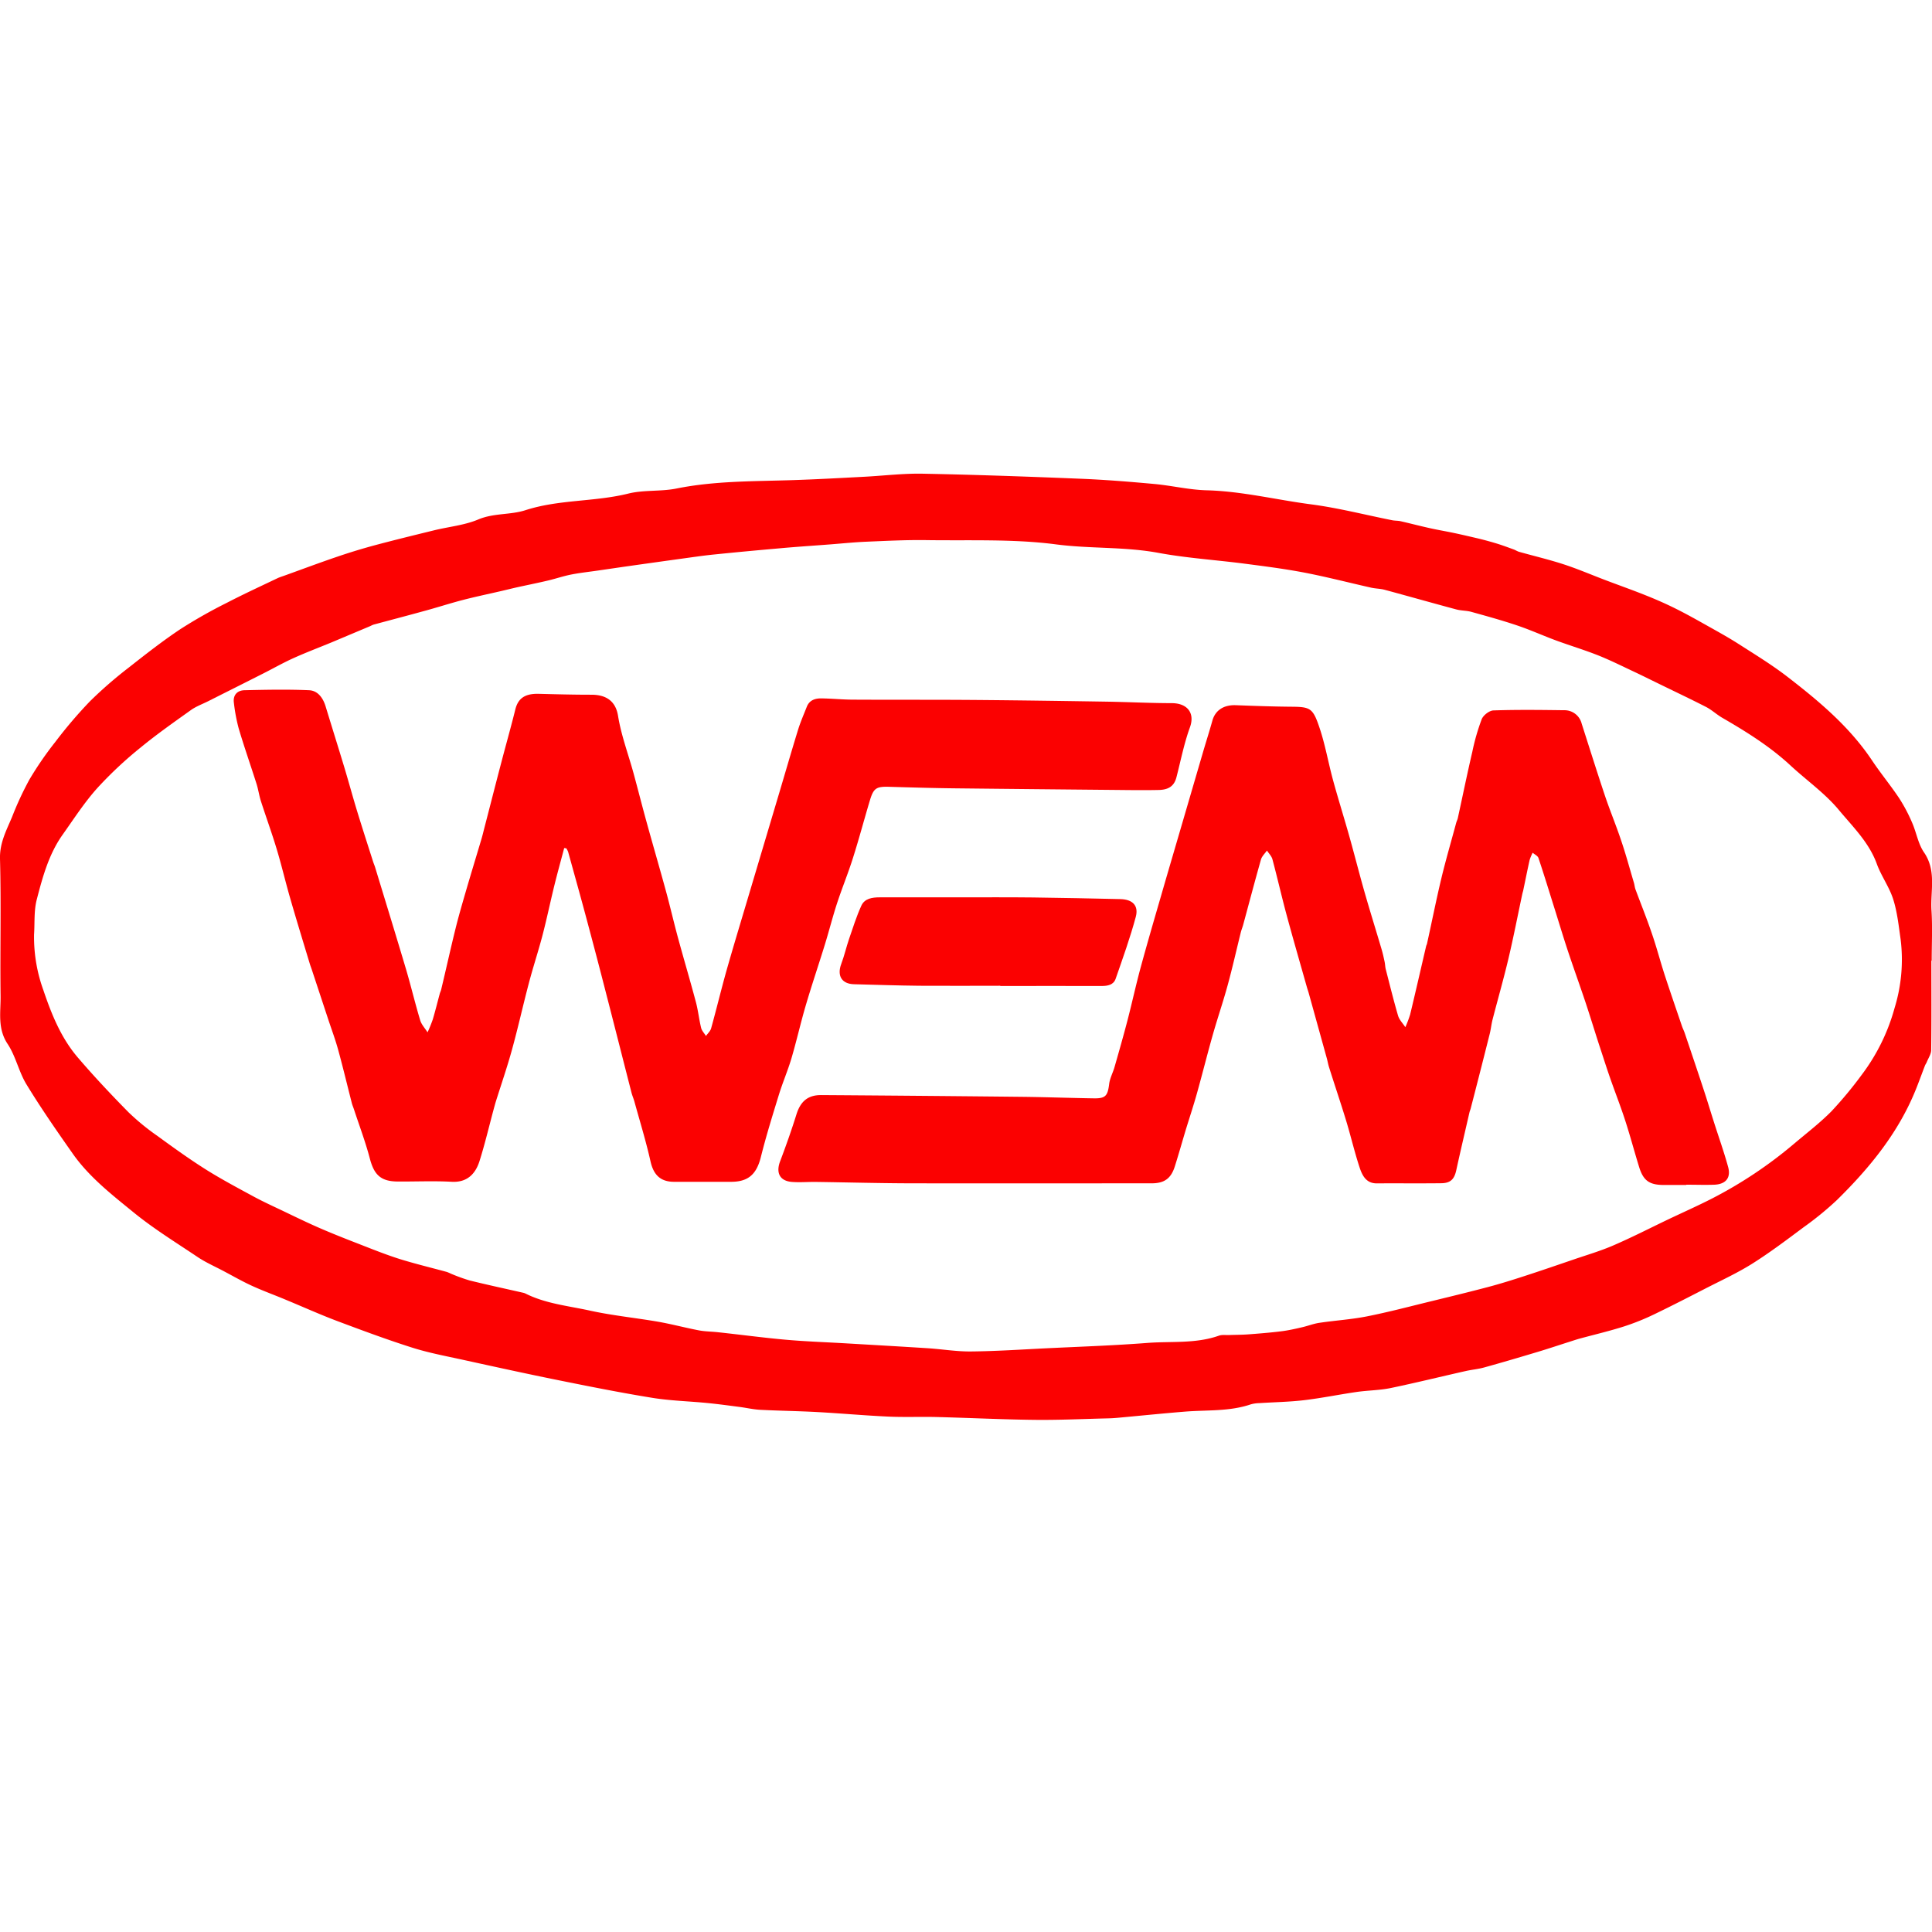
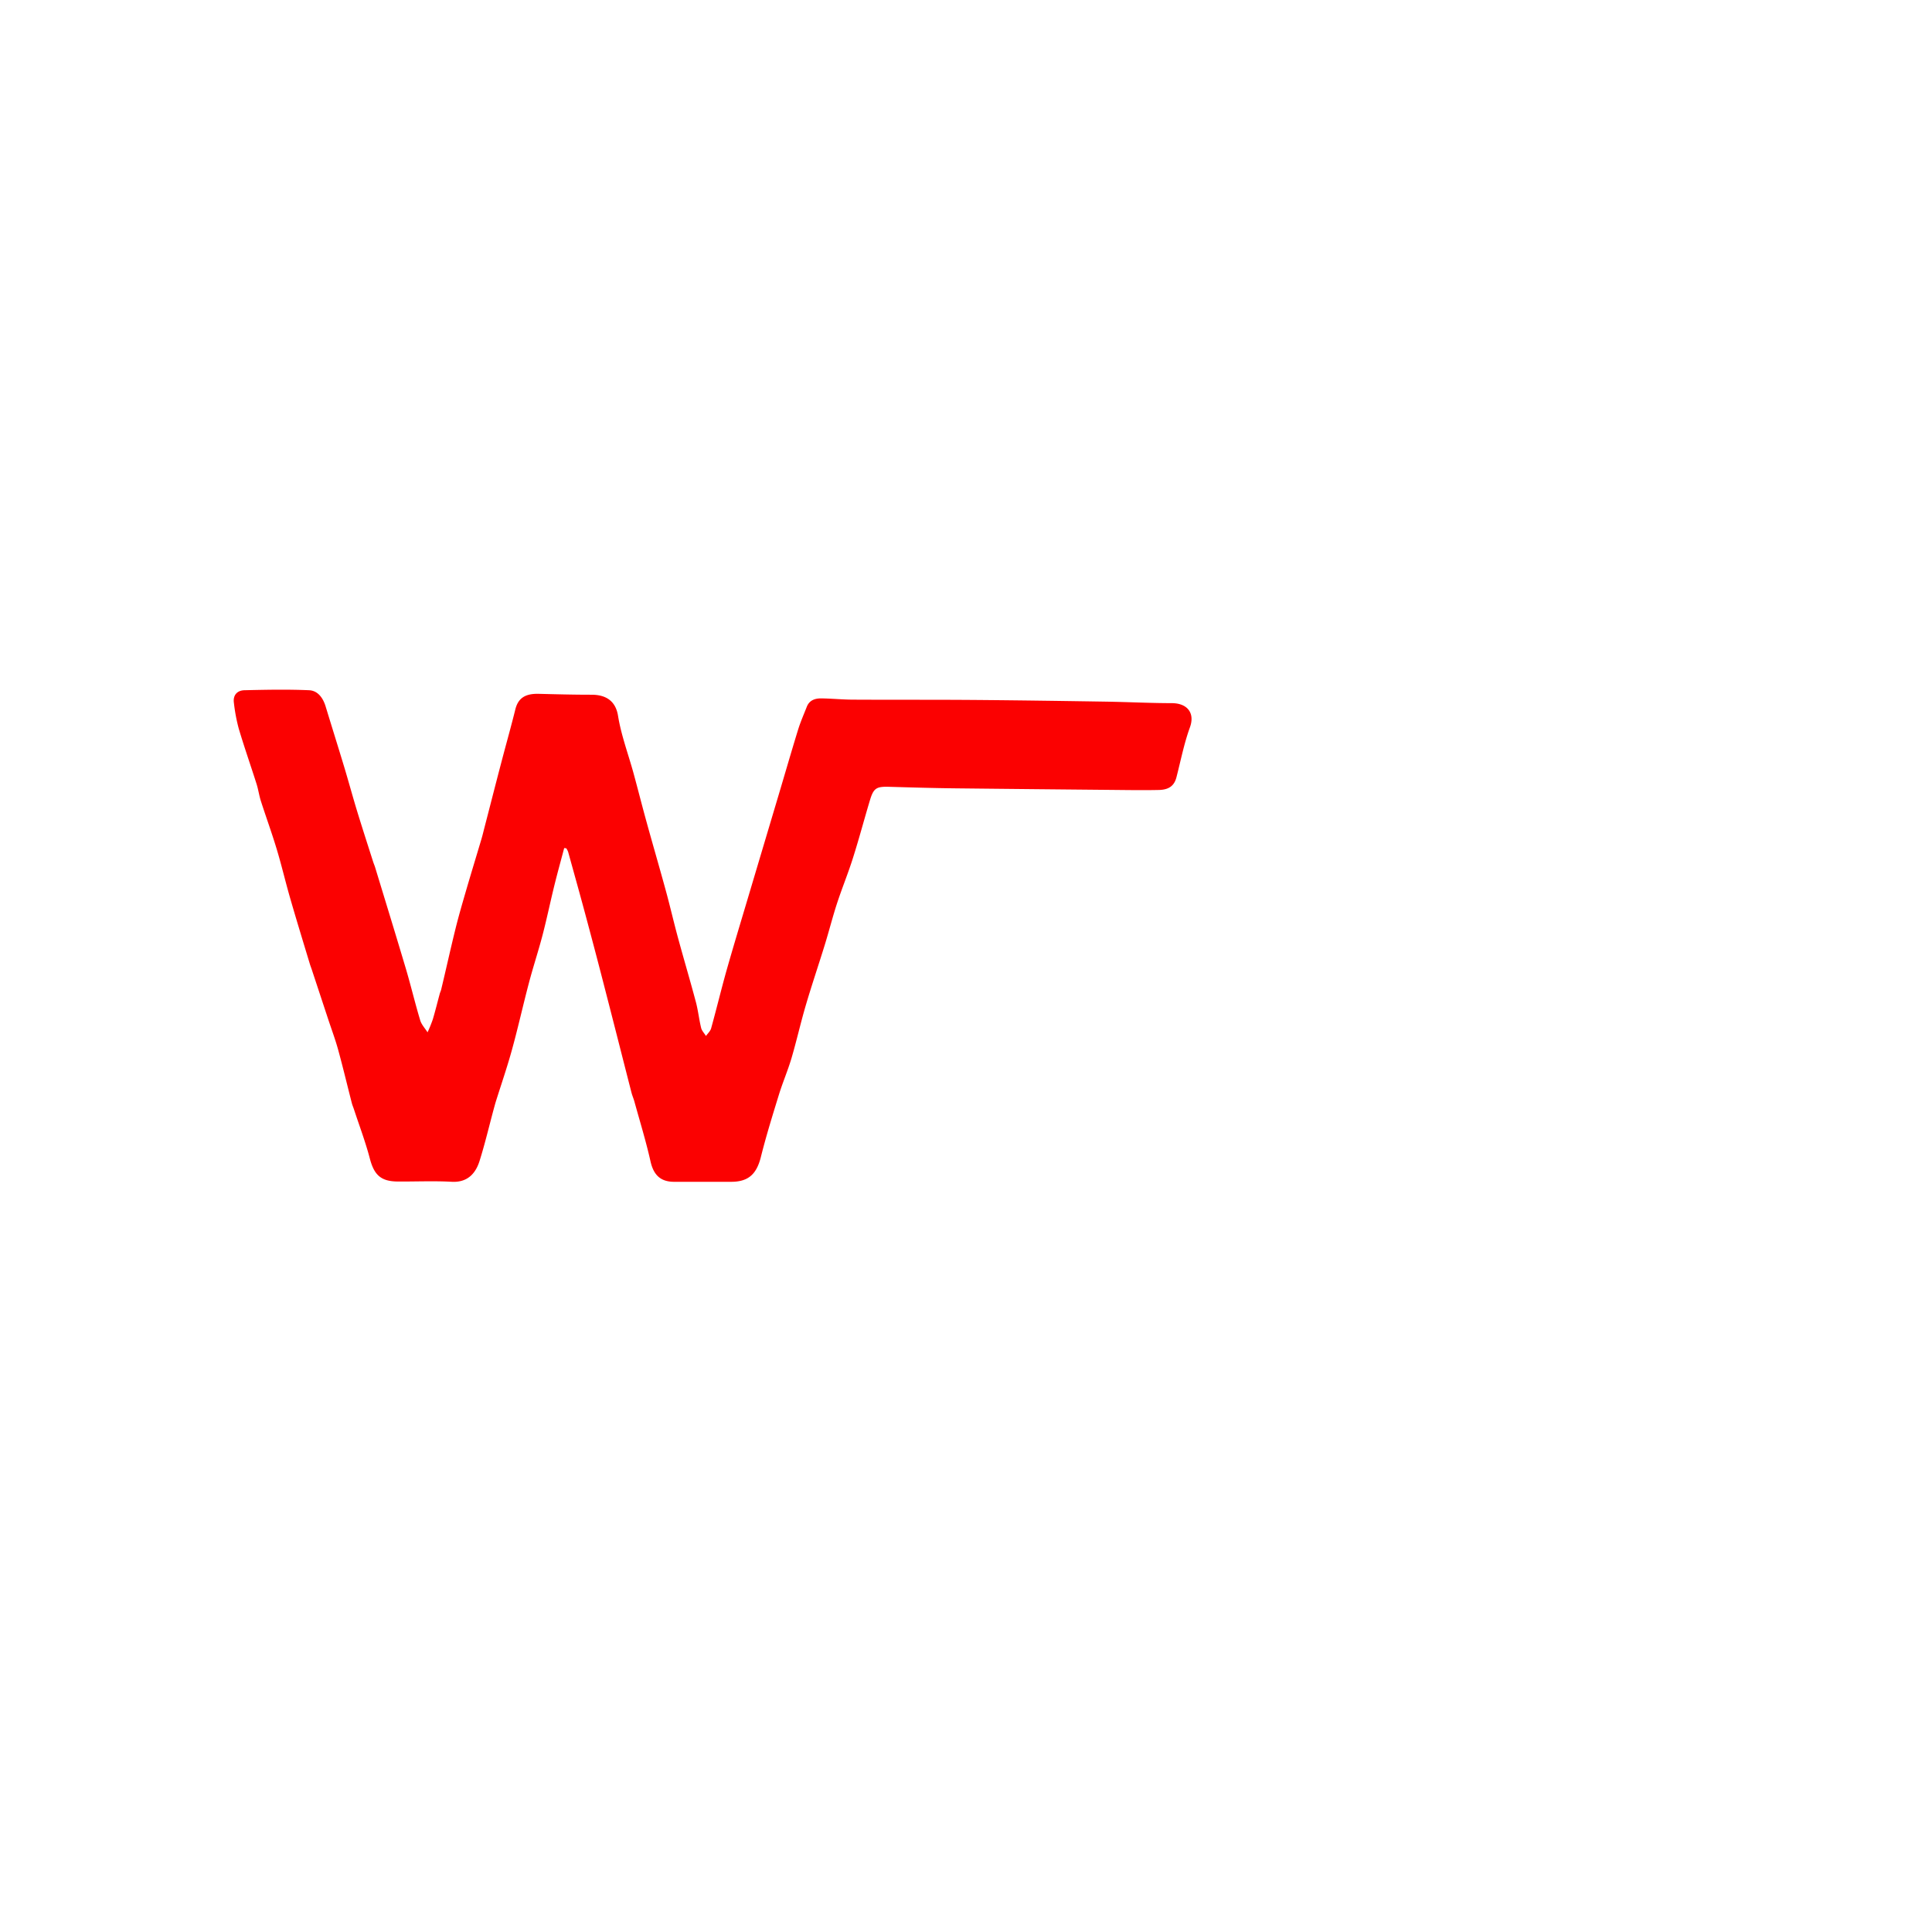
<svg xmlns="http://www.w3.org/2000/svg" id="Capa_1" data-name="Capa 1" viewBox="0 0 800 800">
  <defs>
    <style>.cls-1{fill:#fff;}.cls-2{fill:#fb0101;}</style>
  </defs>
  <title>Mesa de trabajo 4</title>
  <rect class="cls-1" width="800" height="800" />
-   <path class="cls-2" d="M799.74,397.8c0,12.34.08,24.67-.08,37,0,1.66-1.17,3.32-1.83,5-.22.54-.59,1-.79,1.55-1.2,3.11-2.32,6.25-3.56,9.35-7.18,18.08-19.18,32.78-32.85,46.21a131.6,131.6,0,0,1-13.81,11.28c-6.9,5.15-13.79,10.35-21.06,14.95-6,3.79-12.46,6.78-18.77,10-7.24,3.72-14.49,7.45-21.84,11a98.63,98.63,0,0,1-12.65,5.1c-6,1.91-12.15,3.36-18.22,5-1.46.4-2.91.89-4.35,1.35-4.41,1.4-8.8,2.88-13.24,4.21-7.35,2.21-14.71,4.38-22.1,6.43-2.47.69-5.07.91-7.59,1.47-10.28,2.31-20.53,4.84-30.86,7-4.68,1-9.55,1-14.3,1.67-7.31,1.06-14.56,2.55-21.88,3.42-6.16.73-12.39.81-18.59,1.22a13.72,13.72,0,0,0-3.47.51c-8.84,3-18.08,2.27-27.17,3-9.32.75-18.62,1.71-27.93,2.56-1.4.13-2.81.21-4.22.24-10.08.24-20.17.73-30.26.61-13.48-.15-27-.83-40.44-1.17-6.69-.17-13.4.13-20.08-.18-9.83-.45-19.64-1.35-29.47-1.88-7.85-.43-15.71-.52-23.56-.93-2.89-.15-5.74-.83-8.62-1.2-4.41-.57-8.82-1.18-13.24-1.61-7.59-.75-15.25-.93-22.76-2.14-13.15-2.13-26.22-4.74-39.28-7.38s-26.34-5.56-39.48-8.44c-7-1.53-14-2.84-20.79-5-10.45-3.32-20.74-7.15-31-11-7.07-2.67-14-5.79-21-8.69-4.74-2-9.56-3.73-14.22-5.86-4.1-1.87-8-4.13-12-6.23-3.5-1.85-7.16-3.46-10.44-5.64-8.93-6-18.11-11.64-26.42-18.39-9-7.34-18.38-14.6-25.22-24.23C23.61,468.44,17,458.93,11,449.09c-3.21-5.23-4.46-11.7-7.83-16.79C-1.14,425.85.33,419.06.24,412.38,0,393.47.51,374.54,0,355.64c-.18-6.62,2.66-11.8,5-17.37a132.11,132.11,0,0,1,7.17-15.45,140.51,140.51,0,0,1,10.69-15.55,189.41,189.41,0,0,1,14.36-16.85,174.77,174.77,0,0,1,16.1-14c7-5.51,14-11,21.36-15.9a205.52,205.52,0,0,1,19.13-10.85c6.93-3.6,14-6.86,21.09-10.24.95-.45,2-.76,3-1.12,7.13-2.57,14.23-5.23,21.4-7.67Q147,228,155,225.83c8.24-2.2,16.54-4.23,24.84-6.26,6.09-1.49,12.55-2.08,18.25-4.49,6.4-2.69,13.27-1.81,19.49-3.82,13.89-4.5,28.57-3.4,42.6-6.88,6.41-1.59,13.39-.78,19.91-2.09,16-3.22,32.19-2.95,48.36-3.49,9.72-.32,19.44-.86,29.15-1.37,8.17-.42,16.35-1.44,24.51-1.28,21.81.42,43.62,1.2,65.42,2.09,10.18.41,20.36,1.24,30.51,2.17,7.22.67,14.38,2.42,21.59,2.61,14.63.38,28.79,3.93,43.19,5.81,11.32,1.48,22.45,4.36,33.67,6.59,1.15.23,2.36.15,3.49.41,4.09.93,8.14,2,12.23,2.9,3.32.74,6.67,1.29,10,2,3,.63,5.9,1.32,8.84,2s5.66,1.42,8.46,2.26c2.43.73,4.81,1.63,7.19,2.49.77.27,1.48.75,2.26,1,6.18,1.74,12.45,3.21,18.54,5.2,5.86,1.91,11.54,4.36,17.31,6.55,5.56,2.11,11.17,4.09,16.69,6.3,4.09,1.63,8.14,3.4,12.09,5.36,4.37,2.16,8.63,4.55,12.89,6.94,4.57,2.57,9.17,5.09,13.58,7.92,6.86,4.39,13.84,8.66,20.27,13.64,13,10.05,25.56,20.58,34.83,34.47,3.56,5.34,7.68,10.31,11.24,15.65a66.65,66.65,0,0,1,5.36,10.13c1.79,4.05,2.48,8.76,4.92,12.3,5.28,7.67,2.6,16,3.11,24.08.44,6.9.09,13.85.09,20.78ZM14.1,387A64.68,64.68,0,0,0,18,410.12c3.41,10.07,7.33,19.72,14.24,27.79,6.7,7.83,13.78,15.35,21,22.68a96.86,96.86,0,0,0,11.94,9.77c6.58,4.8,13.21,9.58,20.09,13.92,6.38,4,13.07,7.56,19.71,11.16,3.88,2.1,7.91,3.94,11.9,5.84,5,2.39,10,4.84,15.09,7.06s10.51,4.38,15.81,6.43c5.86,2.28,11.7,4.65,17.68,6.55,6.44,2,13,3.58,19.55,5.36a16.16,16.16,0,0,1,1.61.68,73.4,73.4,0,0,0,7.87,2.86c7.33,1.81,14.71,3.39,22.08,5.07a4.35,4.35,0,0,1,1,.33c8.29,4.17,17.5,5.08,26.36,7,9.47,2.11,19.2,3.05,28.77,4.71,5.61,1,11.13,2.48,16.72,3.55,2.52.48,5.14.47,7.7.75,9.41,1,18.8,2.28,28.23,3.12,8.06.71,16.15,1,24.22,1.46,11.56.68,23.12,1.33,34.68,2.07,5.95.39,11.9,1.4,17.84,1.33,10.29-.1,20.58-.79,30.88-1.3,14-.68,28.07-1.15,42.08-2.23,9.89-.76,20,.4,29.65-3,1.26-.46,2.78-.22,4.19-.27,2.67-.1,5.35-.08,8-.28,4.56-.34,9.12-.71,13.65-1.27,2.89-.36,5.74-1,8.58-1.66,2.39-.54,4.7-1.47,7.1-1.83,6.61-1,13.33-1.4,19.87-2.7,8.92-1.77,17.73-4.11,26.57-6.26,7.86-1.92,15.71-3.82,23.53-5.89,5-1.32,9.9-2.86,14.81-4.45,6.87-2.23,13.71-4.58,20.55-6.92,5.51-1.89,11.14-3.53,16.47-5.84,7.54-3.25,14.86-7,22.28-10.56,6.18-2.95,12.44-5.72,18.54-8.83a179.31,179.31,0,0,0,34.26-22.9c5.18-4.38,10.6-8.52,15.34-13.34A166.1,166.1,0,0,0,770.94,445a81.68,81.68,0,0,0,13.56-27.59A68,68,0,0,0,787,388.91c-.8-5.56-1.38-11.24-3.07-16.56-1.63-5.11-5-9.67-6.82-14.74-3.25-8.86-9.94-15.31-15.68-22.22s-13.35-12.24-20-18.4c-8.53-7.91-18.3-14-28.31-19.79-2.31-1.34-4.31-3.25-6.68-4.47-6.62-3.39-13.35-6.56-20-9.82-3.23-1.57-6.45-3.18-9.7-4.71-4.94-2.31-9.83-4.77-14.89-6.79-5.63-2.24-11.46-4-17.14-6.07-5.48-2-10.81-4.44-16.33-6.3-6.29-2.13-12.69-3.89-19.09-5.67-2-.56-4.19-.48-6.2-1-9.93-2.66-19.81-5.47-29.74-8.15-1.79-.48-3.72-.47-5.54-.87-9.24-2.08-18.42-4.46-27.71-6.25-8.26-1.58-16.63-2.64-25-3.73-11.84-1.53-23.8-2.29-35.52-4.46-14-2.58-28.18-1.65-42.28-3.49-17.7-2.32-35.83-1.5-53.78-1.77-8.32-.12-16.65.32-25,.67-4.91.21-9.81.72-14.72,1.1-7.1.55-14.22,1-21.32,1.66q-13.49,1.17-26.95,2.54c-4.42.45-8.83,1.11-13.23,1.71q-12.16,1.68-24.33,3.41l-10.43,1.52c-3.7.54-7.43.93-11.1,1.66-3.19.63-6.29,1.7-9.47,2.45-4.2,1-8.43,1.84-12.65,2.77-2.28.51-4.55,1.08-6.83,1.61-5.32,1.23-10.67,2.34-16,3.73S181,251.56,175.65,253c-7,1.93-14,3.76-21,5.65a10.48,10.48,0,0,0-1.28.58L137.28,266c-5.28,2.18-10.63,4.2-15.83,6.55-4.25,1.92-8.32,4.24-12.48,6.34-7.6,3.85-15.22,7.66-22.82,11.49-2.4,1.2-5,2.14-7.14,3.68-7,5-14.13,10-20.78,15.47a163.48,163.48,0,0,0-17.87,16.72C35,332.21,30.63,339,26,345.53c-5.72,8-8.32,17.46-10.74,26.8C14,377,14.43,382.11,14.1,387Z" />
  <path class="cls-2" d="M233.62,351.16c-1.37,5.19-2.81,10.36-4.09,15.56-1.67,6.79-3.09,13.65-4.85,20.41s-4,13.46-5.76,20.24c-2.39,9.05-4.41,18.19-6.9,27.21-2,7.29-4.48,14.45-6.74,21.66-.24.79-.45,1.58-.67,2.37-2,7.34-3.72,14.74-6,22-1.38,4.48-4.4,9.14-11.57,8.74-7.38-.41-14.8-.06-22.2-.11-7.13,0-9.92-2.72-11.7-9.52s-4.33-13.54-6.55-20.3c-.29-.9-.68-1.76-.91-2.66-1.89-7.36-3.65-14.75-5.66-22.08-1.17-4.27-2.74-8.43-4.13-12.65l-6.82-20.65c-.26-.78-.57-1.54-.8-2.33-2.72-9-5.49-18-8.11-27.1-1.95-6.74-3.54-13.57-5.56-20.28s-4.42-13.27-6.56-19.93c-.75-2.33-1.07-4.8-1.81-7.14-2.43-7.65-5.09-15.23-7.38-22.93a72.07,72.07,0,0,1-2-10.66c-.45-3.19,1.4-5.13,4.37-5.2,8.92-.21,17.85-.39,26.76,0,3.62.16,5.79,3.19,6.86,6.73,2.58,8.47,5.24,16.93,7.8,25.41,1.82,6.05,3.46,12.14,5.31,18.18,2.12,6.93,4.36,13.82,6.56,20.72.25.78.59,1.53.83,2.32,4.32,14.21,8.7,28.41,12.93,42.65,2,6.85,3.66,13.81,5.72,20.64.54,1.81,2,3.34,3.05,5a55.82,55.82,0,0,0,2.15-5.29c1.07-3.56,1.94-7.17,2.92-10.75.15-.56.44-1.09.57-1.66,2-8.31,3.82-16.64,5.87-24.93,1.28-5.21,2.78-10.37,4.28-15.52,2.09-7.19,4.28-14.35,6.42-21.52.37-1.24.7-2.49,1-3.74,2.53-9.74,5-19.49,7.57-29.23,1.83-7,3.82-14,5.55-21,1.14-4.66,4-6.67,9.72-6.52,7.27.18,14.55.38,21.83.37,5.91,0,10,2.5,11,8.76,1.3,8.05,4.24,15.82,6.41,23.73,1.82,6.66,3.5,13.35,5.34,20,2.64,9.58,5.43,19.11,8.05,28.7,1.76,6.43,3.25,12.94,5,19.38,2.39,8.81,5,17.56,7.35,26.38,1,3.62,1.36,7.38,2.25,11,.29,1.21,1.33,2.24,2,3.36.74-1.06,1.82-2,2.15-3.19,2.12-7.66,4-15.4,6.12-23.05,2.79-9.88,5.77-19.7,8.7-29.54q6.5-21.81,13-43.61c2.73-9.14,5.37-18.32,8.18-27.44,1-3.24,2.38-6.36,3.62-9.52,1.08-2.73,3.46-3.47,6-3.44,4.33.05,8.66.5,13,.52,16.45.09,32.89,0,49.34.12,18.43.14,36.86.41,55.29.7,9.15.14,18.29.62,27.44.63,6.6,0,9.68,4.18,7.57,10-2.43,6.68-3.8,13.75-5.58,20.66-.88,3.44-3,5.2-7.31,5.29-5.52.12-11.05.06-16.57,0q-34-.31-68-.68c-9-.1-18.06-.37-27.09-.63-5.24-.15-6.43.52-7.92,5.44-2.39,7.92-4.5,15.93-7,23.81-2,6.4-4.58,12.64-6.66,19-1.85,5.67-3.31,11.47-5.07,17.17-2.58,8.37-5.4,16.66-7.87,25.06-2.14,7.27-3.8,14.69-5.95,22-1.49,5-3.6,9.89-5.15,14.91-2.65,8.59-5.32,17.19-7.5,25.9-1.78,7.09-5.16,10.27-12.32,10.27-7.87,0-15.74,0-23.61,0-5.77,0-8.55-3-9.78-8.51-1.86-8.32-4.39-16.49-6.66-24.73-.34-1.24-.88-2.42-1.2-3.67-3.46-13.47-6.86-26.95-10.34-40.42q-4-15.63-8.19-31.23c-2.5-9.37-5.12-18.71-7.71-28.06a7.6,7.6,0,0,0-.76-1.47Z" />
-   <path class="cls-2" d="M698.19,490.67c-3.17,0-6.34,0-9.51,0-5.64-.06-8.16-1.77-9.88-7.2-2-6.43-3.73-13-5.81-19.41-1.94-6-4.25-11.85-6.32-17.8-1.58-4.53-3-9.08-4.52-13.64-1.91-5.9-3.71-11.83-5.67-17.71-2.37-7.08-4.91-14.09-7.26-21.17-1.88-5.66-3.59-11.37-5.37-17.05-2.25-7.15-4.43-14.31-6.81-21.41-.29-.89-1.57-1.46-2.39-2.18a17.6,17.6,0,0,0-1.26,3c-.94,4.18-1.77,8.39-2.65,12.59-.09.46-.26.9-.36,1.36-1.92,9-3.68,18.11-5.81,27.09-2,8.4-4.38,16.71-6.54,25.07-.49,1.93-.68,3.93-1.16,5.86Q613,443.51,609,458.94c-.14.57-.4,1.11-.53,1.68-1.83,8-3.71,15.92-5.45,23.91-.81,3.71-2.34,5.37-6.2,5.42-8.93.11-17.85,0-26.78.06-4.31,0-5.93-3.23-7-6.41-2.16-6.51-3.7-13.21-5.7-19.77-2.24-7.33-4.71-14.59-7-21.89-.39-1.22-.6-2.5-.94-3.74q-3.74-13.5-7.49-27c-.22-.79-.5-1.56-.73-2.35-2.82-10-5.73-20-8.44-30.05-2.06-7.64-3.81-15.36-5.86-23-.35-1.31-1.49-2.41-2.26-3.61-.85,1.23-2.09,2.35-2.48,3.72-2.55,9-4.92,18-7.36,27-.27,1-.69,2-.95,3-1.83,7.36-3.49,14.77-5.49,22.08-1.87,6.86-4.19,13.59-6.13,20.43-2.3,8.1-4.33,16.27-6.6,24.38-1.39,4.95-3,9.82-4.52,14.74-1.55,5.15-3,10.33-4.62,15.45s-4.45,7-9.69,7c-32.54,0-65.08.05-97.62,0-14,0-27.93-.4-41.89-.59-3.15,0-6.33.26-9.46,0-4.94-.43-6.57-3.78-4.79-8.5,2.43-6.42,4.72-12.9,6.77-19.45,1.66-5.31,4.65-8,10.15-8q41.57.28,83.13.72c10,.11,19.94.48,29.91.63,4.84.07,5.7-1.06,6.31-6,.3-2.37,1.54-4.6,2.21-6.94,1.83-6.41,3.67-12.83,5.35-19.28,1.91-7.34,3.51-14.76,5.5-22.08,2.72-10,5.65-20,8.53-29.94,2.78-9.64,5.62-19.26,8.43-28.89q4.47-15.3,8.94-30.59c1.24-4.23,2.59-8.43,3.77-12.68s4.66-6.58,9.69-6.39c7.73.29,15.47.57,23.21.63s8.76.68,11.46,8.7c2.38,7.07,3.64,14.51,5.61,21.73,2.12,7.77,4.55,15.46,6.73,23.21s4.15,15.59,6.37,23.34,4.69,15.64,7,23.47c.5,1.68.87,3.4,1.24,5.12.22,1,.22,2.11.48,3.13,1.66,6.43,3.24,12.89,5.11,19.27.51,1.71,2,3.16,3,4.73a46.32,46.32,0,0,0,2-5.29c2.26-9.41,4.41-18.85,6.61-28.27.08-.34.28-.66.36-1,2-9,3.79-18.08,5.94-27.06,1.85-7.7,4.08-15.31,6.15-23,.18-.67.53-1.31.68-2,2-9.15,3.87-18.31,6-27.44a89.93,89.93,0,0,1,3.88-13.47c.66-1.65,3.14-3.58,4.85-3.64,9.73-.33,19.49-.21,29.24-.08a7.32,7.32,0,0,1,7.31,5.56c3.18,9.91,6.29,19.84,9.59,29.71,2.08,6.2,4.61,12.26,6.68,18.46,2,5.85,3.6,11.81,5.36,17.72.27.9.33,1.87.65,2.74,2.22,6,4.63,11.93,6.69,18,2,5.73,3.51,11.6,5.38,17.37,2.31,7.08,4.75,14.12,7.15,21.18.34,1,.82,1.93,1.16,2.92,2.65,7.86,5.31,15.71,7.9,23.59,1.43,4.32,2.73,8.69,4.11,13,2,6.34,4.27,12.62,6,19,1.17,4.44-1.07,7-5.66,7.22-3.87.14-7.75,0-11.63,0Z" />
-   <path class="cls-2" d="M414.2,408.18c-11.16,0-22.32.08-33.48,0-9-.09-18.06-.4-27.09-.63-5.1-.13-7.12-3.53-5.28-8.42,1.27-3.36,2.06-6.91,3.22-10.31,1.59-4.64,3.07-9.34,5.09-13.79,1.36-3,4.51-3.46,7.58-3.46l32.77,0c10.22,0,20.44-.07,30.65.05,12.09.14,24.17.41,36.26.68,5,.11,7.65,2.62,6.38,7.37-2.33,8.66-5.39,17.13-8.33,25.61-.89,2.57-3.31,3-5.84,3-14-.05-28,0-41.93,0Z" />
</svg>